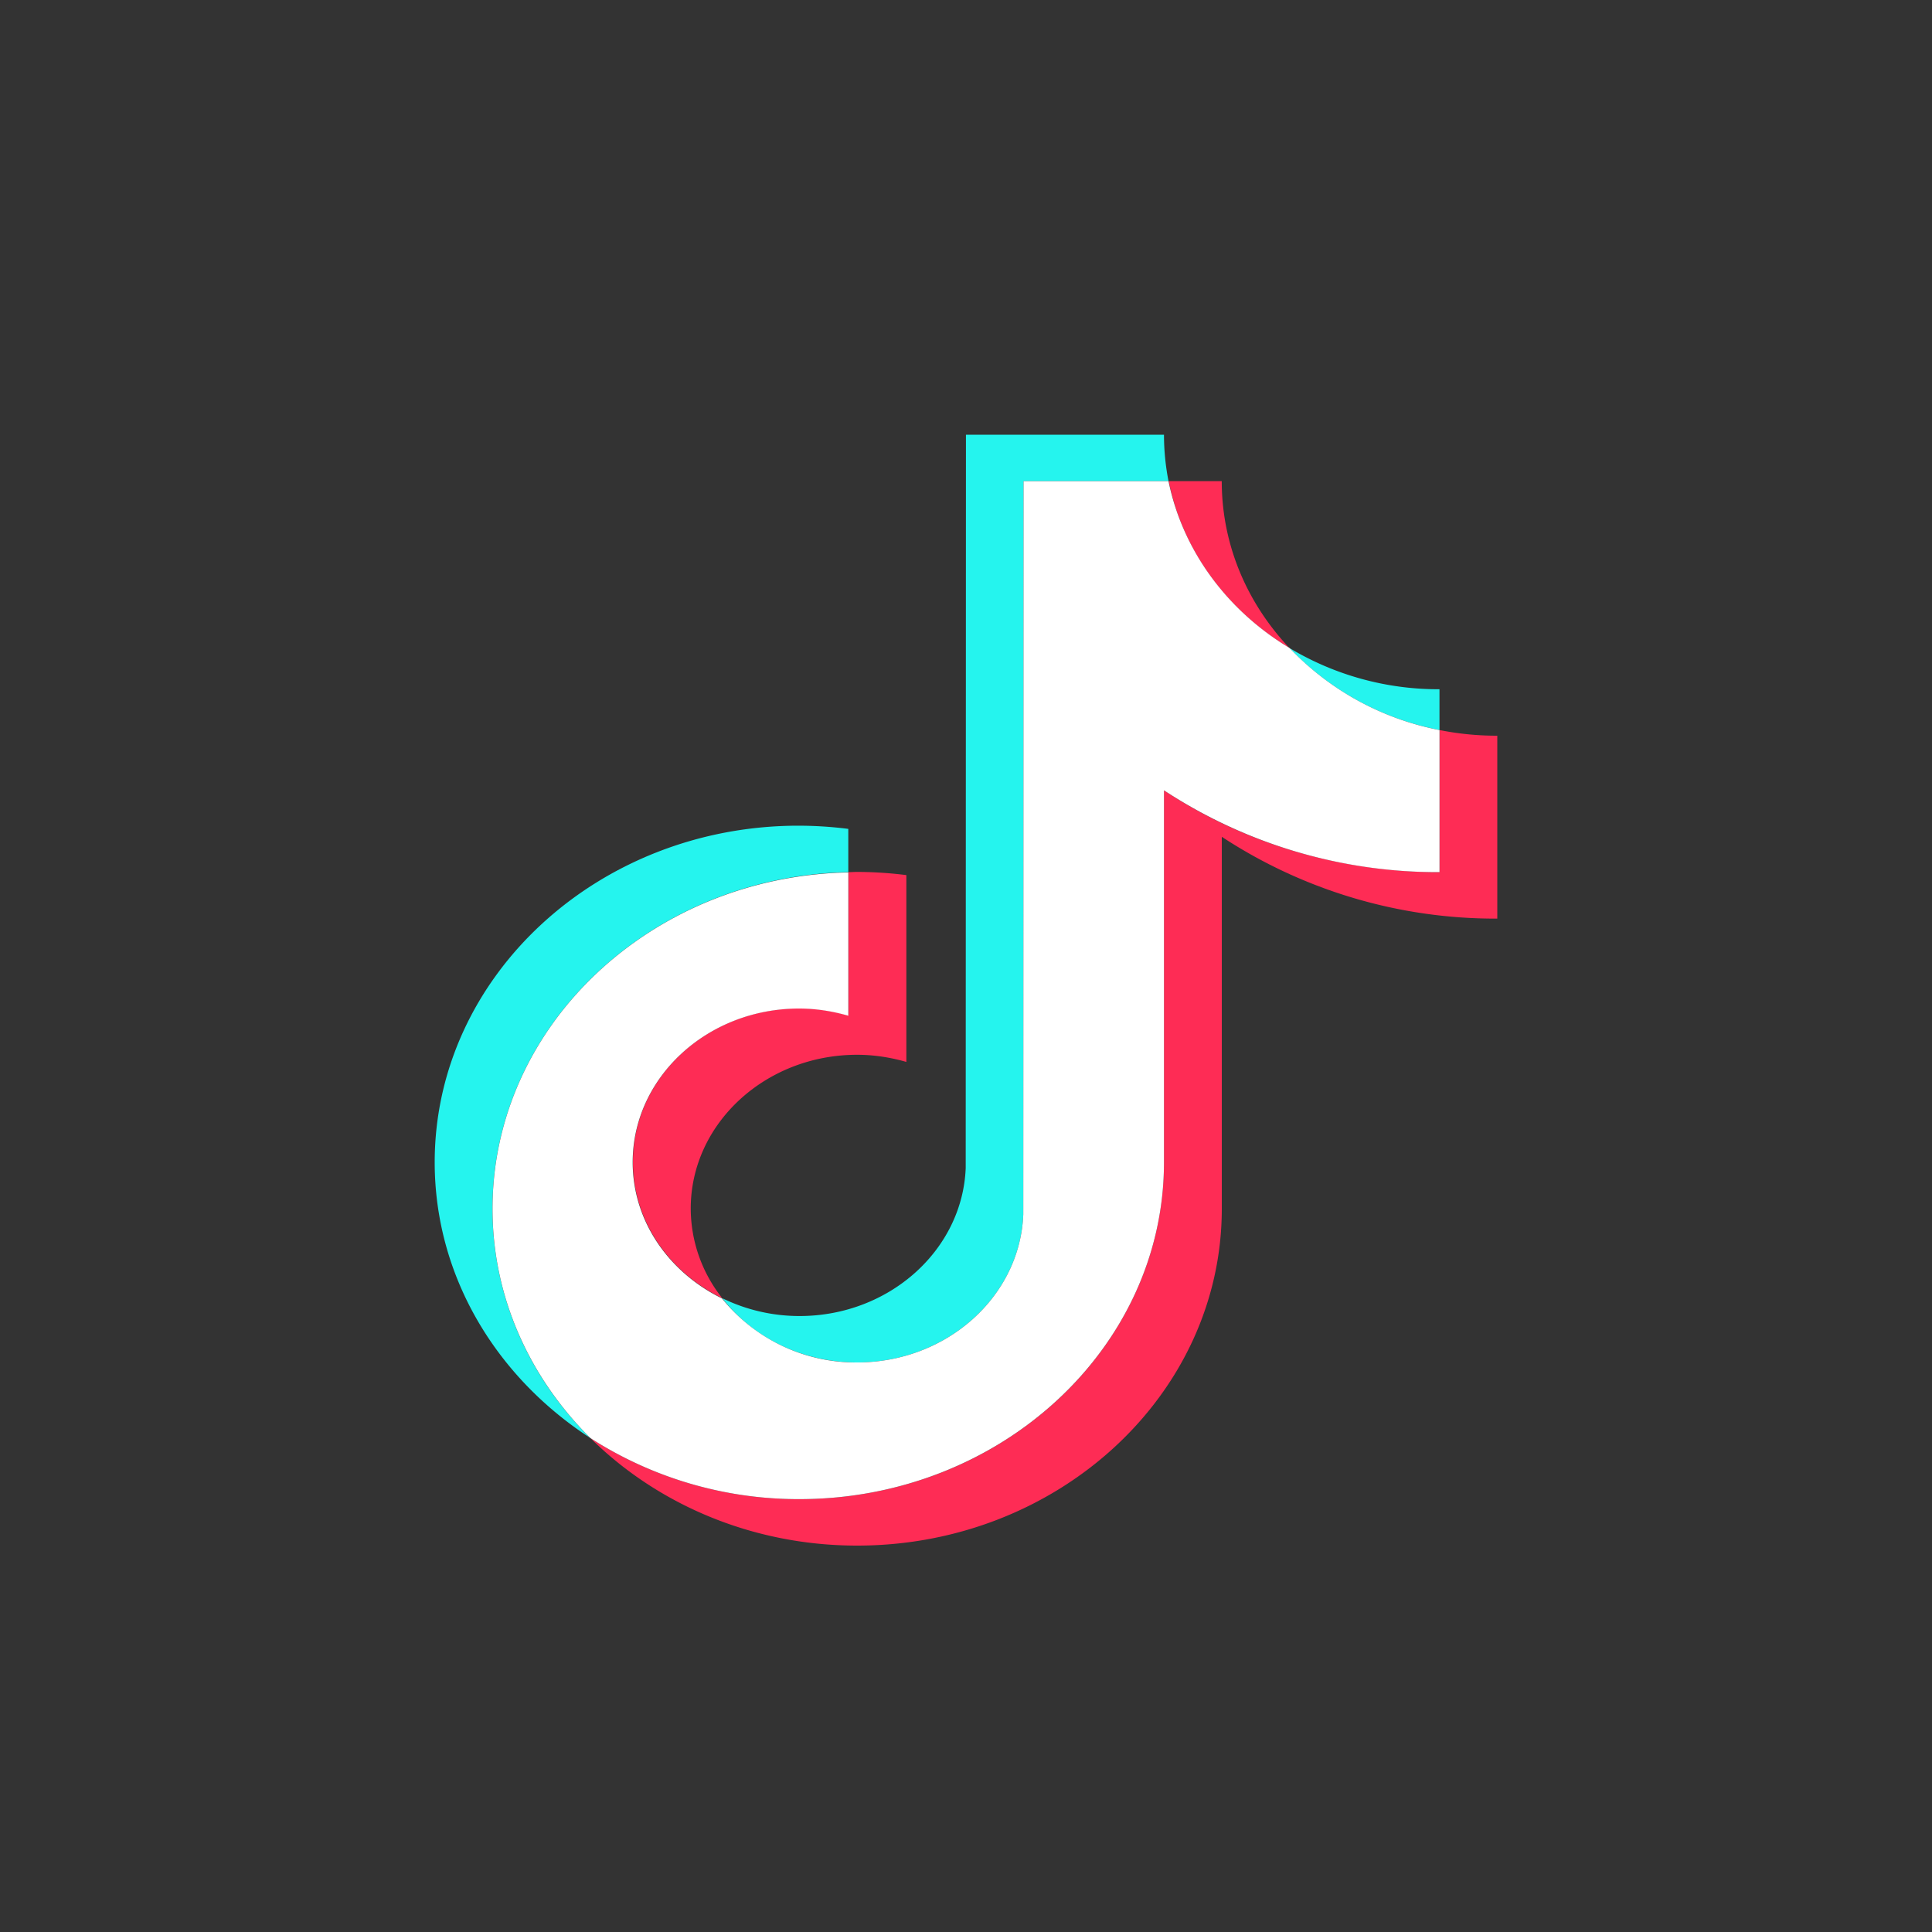
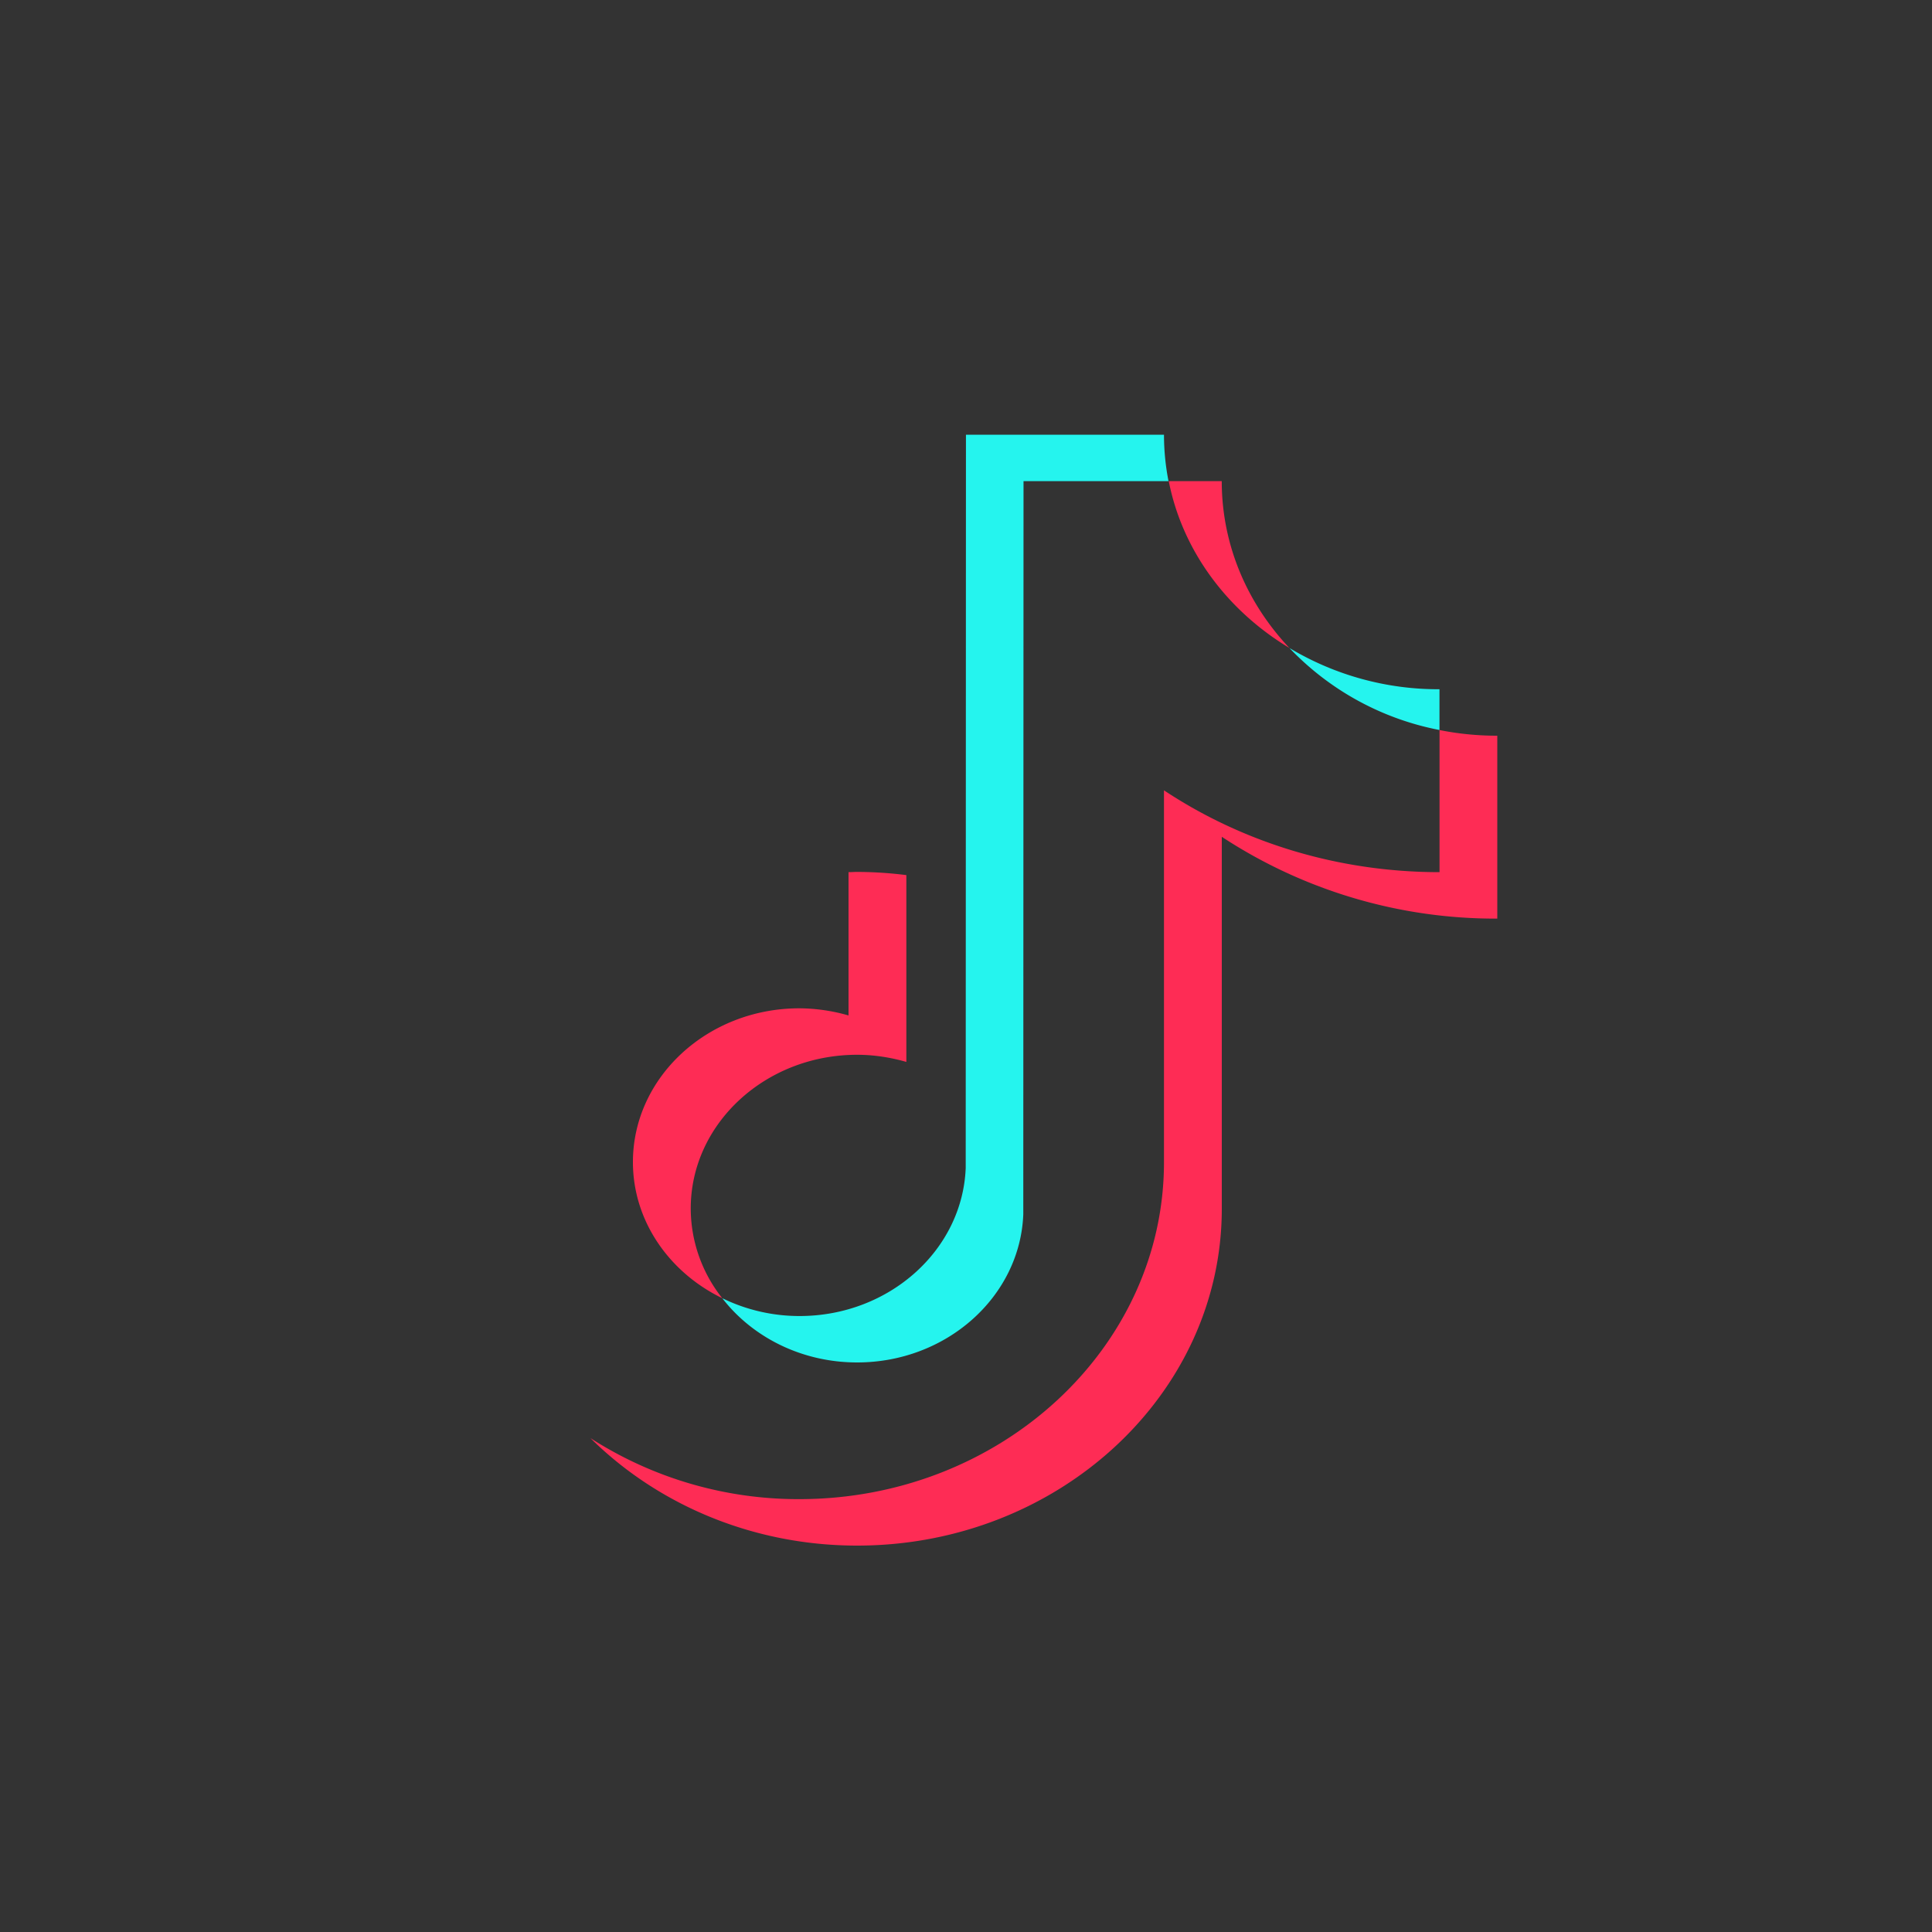
<svg xmlns="http://www.w3.org/2000/svg" width="40" height="40" viewBox="0 0 40 40" fill="none">
  <rect x="0" y="0" width="40" height="40" fill="#333333" stroke="none" />
-   <path d="M17.563 18.057v-.896a8.286 8.286 0 0 0-1.02-.066C12.385 17.09 9 20.216 9 24.064c0 2.359 1.274 4.446 3.224 5.71-1.258-1.243-2.028-2.916-2.028-4.748 0-3.792 3.29-6.882 7.367-6.97Z" fill="#25F4EE" />
  <path d="M17.746 28.208c1.855 0 3.373-1.366 3.44-3.064l.005-15.182h3.002A5.017 5.017 0 0 1 24.099 9h-4.1l-.005 15.181c-.066 1.7-1.584 3.066-3.44 3.066a3.637 3.637 0 0 1-1.6-.369c.62.803 1.64 1.33 2.792 1.33Zm12.057-13.094v-.844a5.984 5.984 0 0 1-3.107-.854 5.807 5.807 0 0 0 3.107 1.698Z" fill="#25F4EE" />
-   <path d="M26.696 13.416c-.875-.926-1.401-2.134-1.401-3.454h-1.097c.283 1.443 1.213 2.681 2.498 3.454Zm-10.146 7.46c-1.9 0-3.446 1.428-3.446 3.183 0 1.223.754 2.287 1.85 2.819a2.991 2.991 0 0 1-.653-1.857c0-1.755 1.545-3.183 3.445-3.183.354 0 .698.056 1.019.148v-3.868a8.303 8.303 0 0 0-1.02-.066c-.06 0-.116.005-.177.005v2.967a3.734 3.734 0 0 0-1.019-.148Z" fill="#FE2C55" />
+   <path d="M26.696 13.416c-.875-.926-1.401-2.134-1.401-3.454h-1.097c.283 1.443 1.213 2.681 2.498 3.454Zm-10.146 7.46c-1.9 0-3.446 1.428-3.446 3.183 0 1.223.754 2.287 1.85 2.819a2.991 2.991 0 0 1-.653-1.857c0-1.755 1.545-3.183 3.445-3.183.354 0 .698.056 1.019.148v-3.868a8.303 8.303 0 0 0-1.02-.066c-.06 0-.116.005-.177.005v2.967a3.734 3.734 0 0 0-1.019-.148" fill="#FE2C55" />
  <path d="M29.804 15.114v2.943c-2.127 0-4.1-.63-5.705-1.694v7.7c0 3.843-3.384 6.975-7.55 6.975a7.954 7.954 0 0 1-4.325-1.264C13.603 31.14 15.569 32 17.746 32c4.16 0 7.55-3.127 7.55-6.974v-7.701A10.317 10.317 0 0 0 31 19.019v-3.787a6.06 6.06 0 0 1-1.196-.117Z" fill="#FE2C55" />
-   <path d="M24.099 24.064v-7.701a10.316 10.316 0 0 0 5.705 1.694v-2.942a5.809 5.809 0 0 1-3.107-1.7c-1.285-.772-2.21-2.01-2.504-3.453h-3.002l-.005 15.181c-.067 1.7-1.585 3.065-3.44 3.065a3.556 3.556 0 0 1-2.797-1.325c-1.097-.537-1.85-1.596-1.85-2.82 0-1.754 1.545-3.182 3.445-3.182.354 0 .698.056 1.02.149v-2.968c-4.077.082-7.367 3.172-7.367 6.964 0 1.832.77 3.5 2.027 4.748a7.954 7.954 0 0 0 4.325 1.264c4.16 0 7.55-3.131 7.55-6.974Z" fill="#fff" />
</svg>